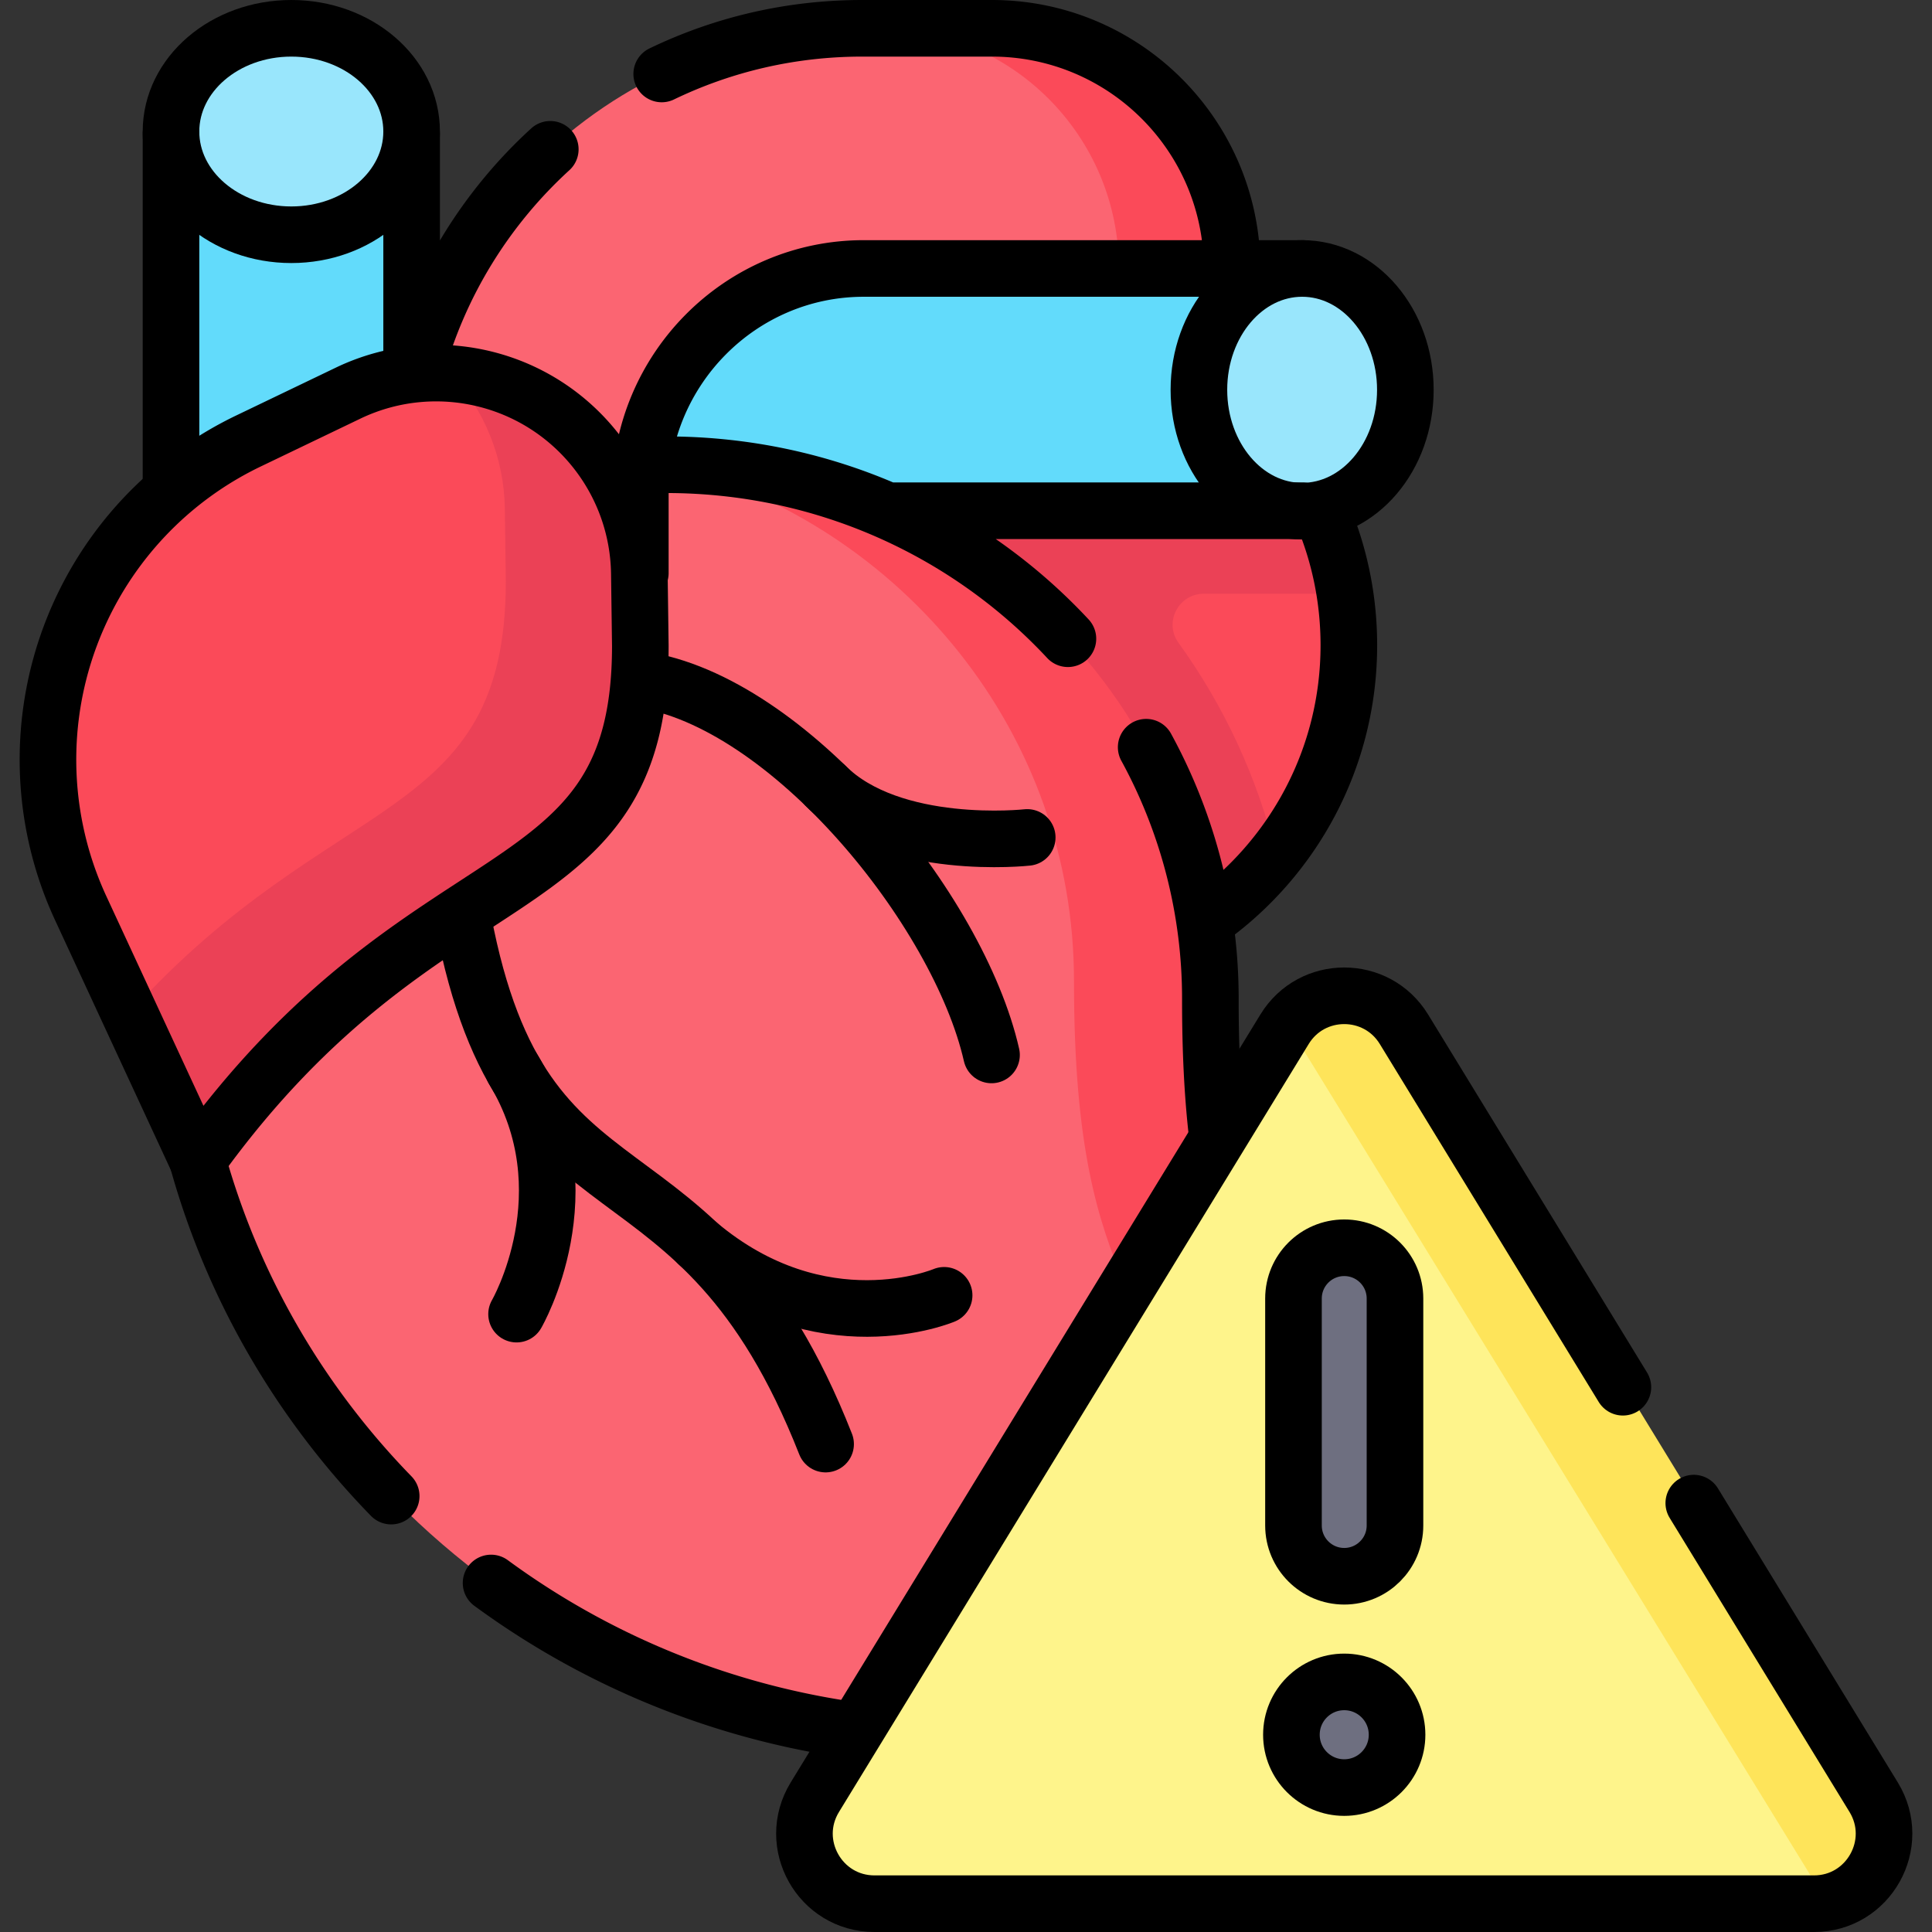
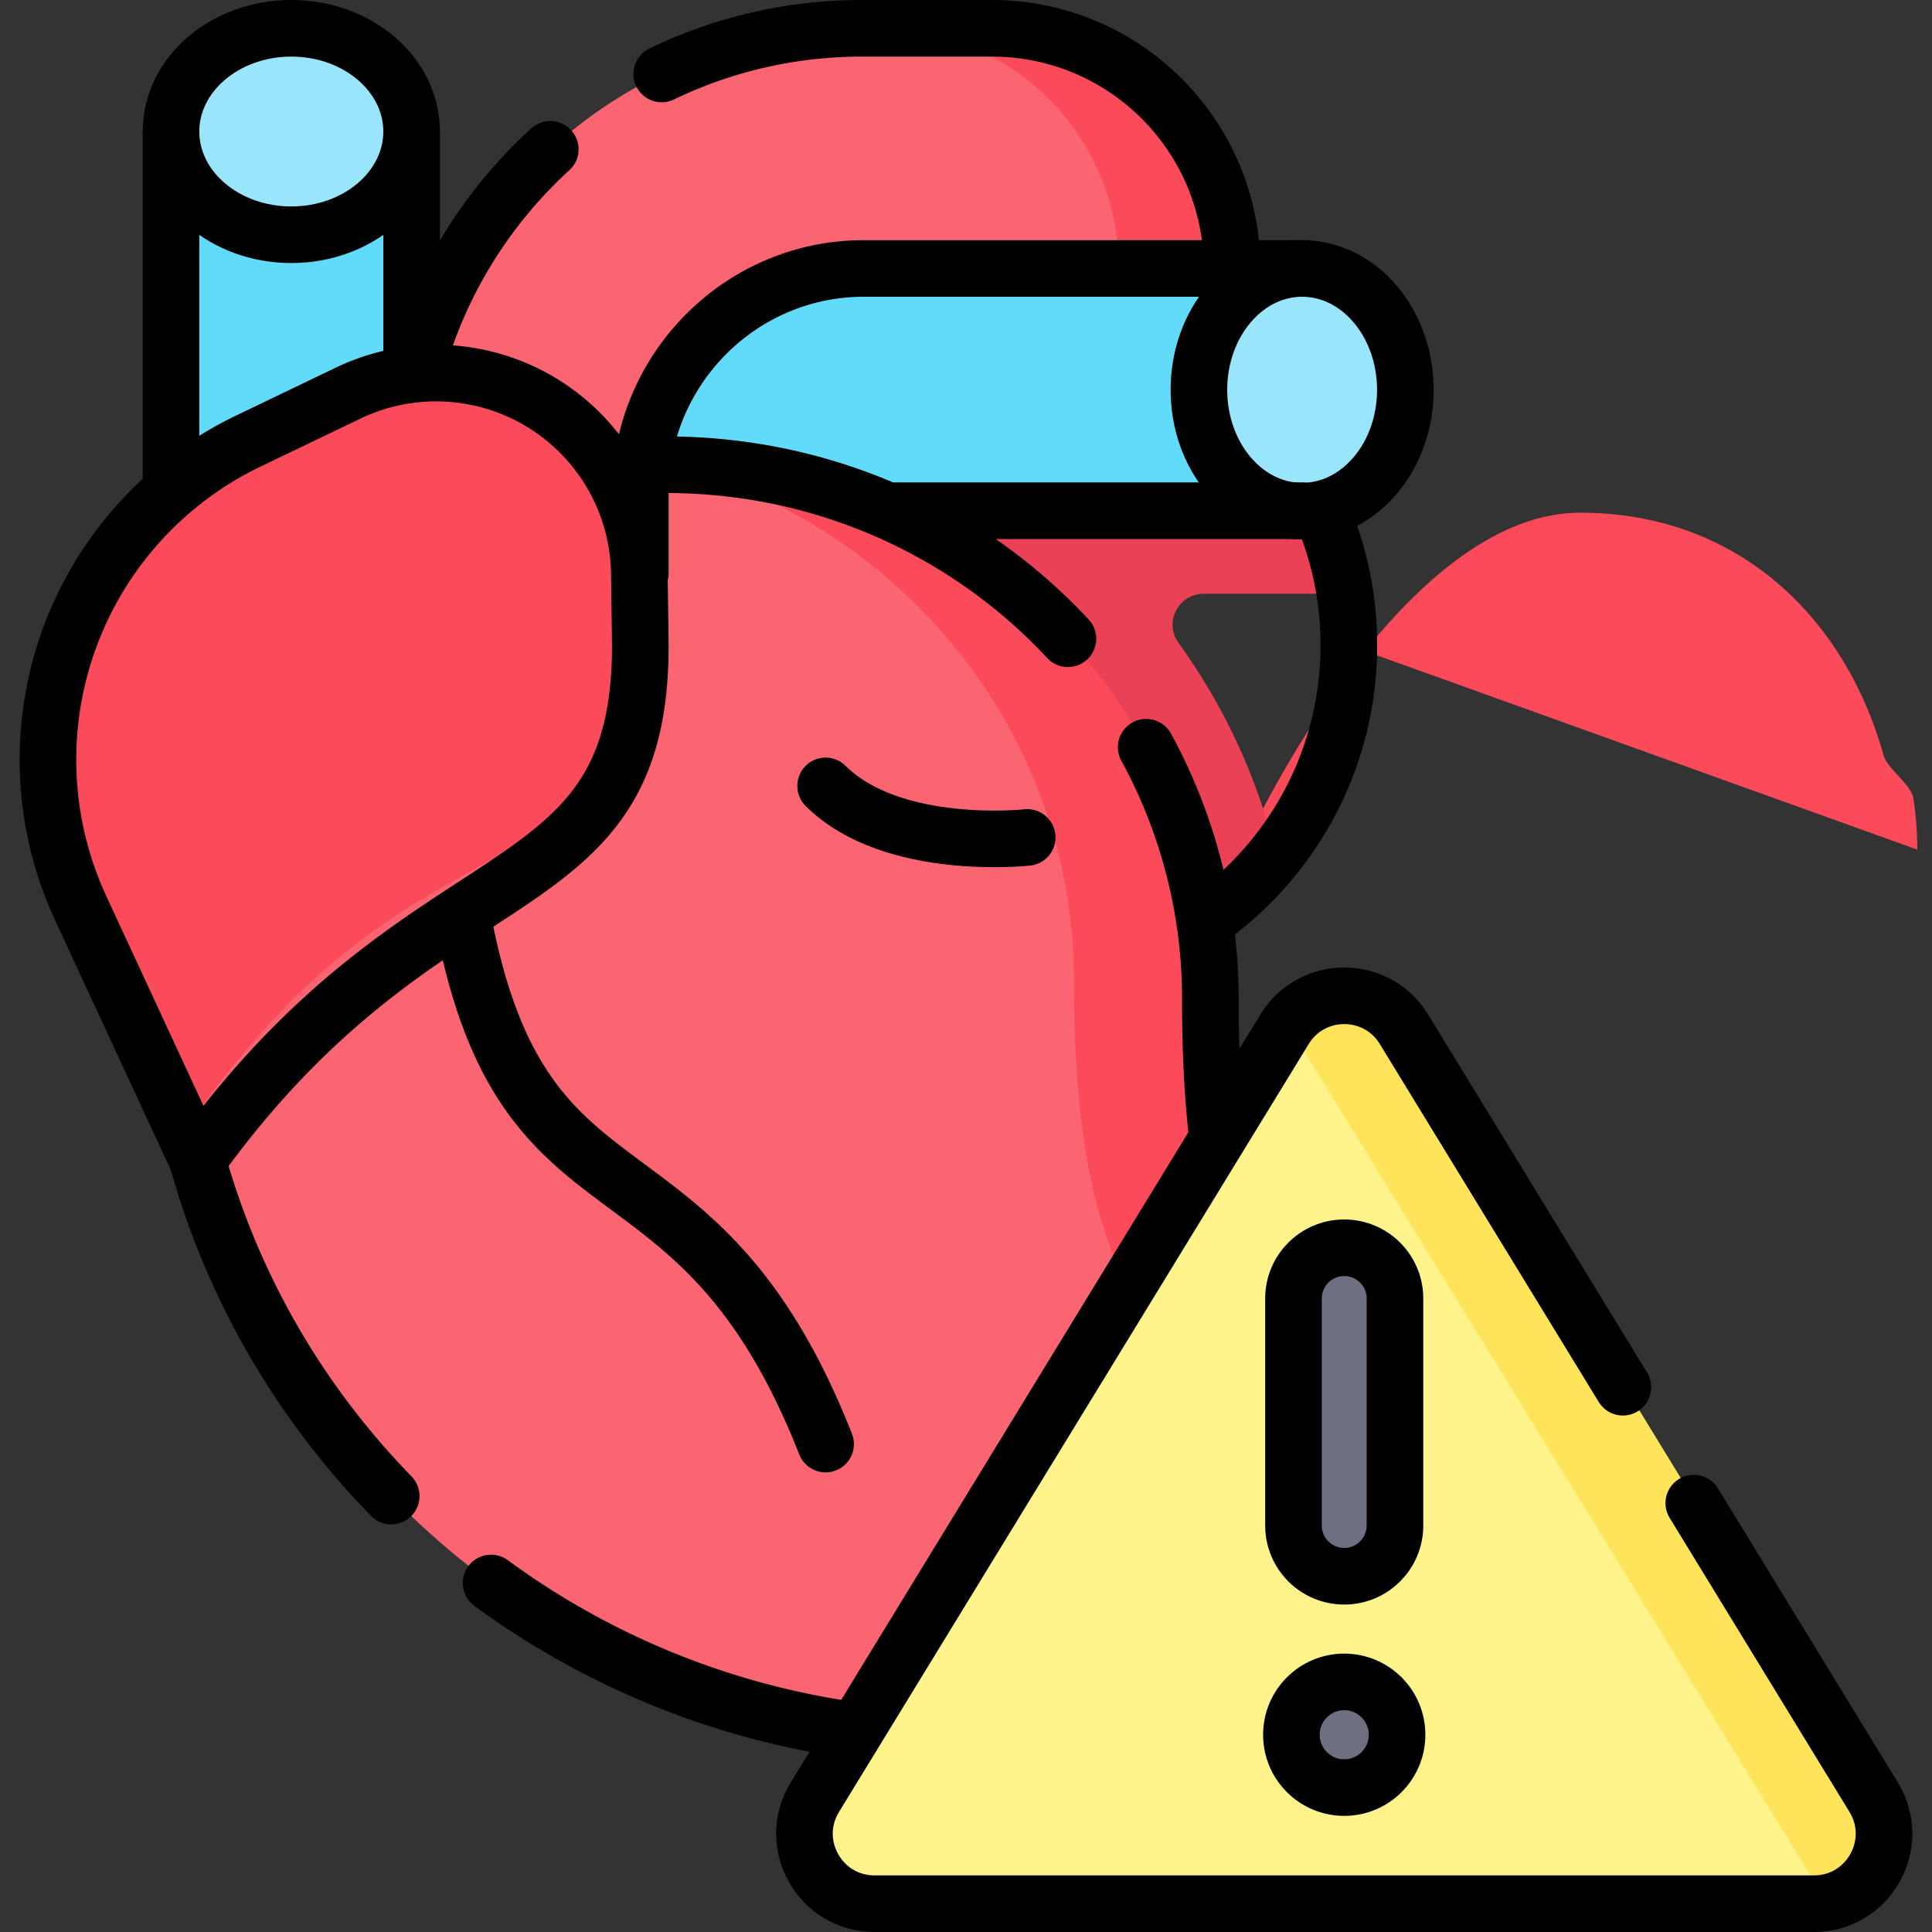
<svg xmlns="http://www.w3.org/2000/svg" xmlns:xlink="http://www.w3.org/1999/xlink" width="512" height="512">
  <rect width="100%" height="100%" fill="#333333" stroke="none" />
  <style>.B{stroke-linejoin:round}.C{stroke-miterlimit:10}.D{fill:#fb4a59}.E{stroke-linecap:round}</style>
  <path d="M105.904 160.542V130.1c0-67.71 54.89-122.6 122.6-122.6h11.066l22.165 2.217c35.151 0 59.859 26.279 59.859 61.43l-81.976 2.502c-32.716.033-59.206 26.591-59.154 59.307l-10.792 37.606-63.768-10.02z" fill="#fb6572" />
  <g class="D">
    <path d="M296.51 71.17v-.02c0-35.15-28.5-63.65-63.65-63.65h30c35.15 0 63.65 28.5 63.65 63.65l-8.785.006-21.215.014z" />
-     <path d="M326.51 71.15l-11.059 4.143-18.941-4.123m60.95 99.818a88.89 88.89 0 0 1-19.269 55.404s-7.534-2.492-8.645-1.24c-16.354 18.418-34.793 35.111-61.36 35.111-49.305 0-89.275-39.97-89.275-89.275s39.97-89.275 89.275-89.275c40.934 0 69.838 26.81 80.372 64.38.961 3.427 7.316 7.676 7.865 11.256a90.06 90.06 0 0 1 1.037 13.639z" />
+     <path d="M326.51 71.15l-11.059 4.143-18.941-4.123m60.95 99.818a88.89 88.89 0 0 1-19.269 55.404s-7.534-2.492-8.645-1.24s39.97-89.275 89.275-89.275c40.934 0 69.838 26.81 80.372 64.38.961 3.427 7.316 7.676 7.865 11.256a90.06 90.06 0 0 1 1.037 13.639z" />
  </g>
  <path d="M312.287 170.307c12.247 16.963 21.003 35.943 25.904 56.083-16.35 20.64-41.631 33.87-70.001 33.87-48.91 0-88.63-39.32-89.26-88.07-.02-.4-.02-.8-.02-1.2 0-26.55 11.59-50.4 29.99-66.75 15.77-14.02 36.54-22.53 59.29-22.53 44.66 0 81.663 32.8 88.232 75.64h-37.426c-6.663 0-10.609 7.554-6.709 12.957z" fill="#eb4156" />
  <path d="M169.693 151.858v-21.095c0-32.872 26.563-59.616 59.213-59.616h116.299v64.202H233.461l-63.768 16.509z" fill="#62dbfb" />
  <path d="M176.564 123.163h-.334c-72.542 0-131.349 57.882-131.349 129.283h0c0 19.079 2.606 37.56 7.489 55.114 24.548 88.256 106.614 153.116 204.07 153.116h0c8.48 0 16.683-1.165 24.453-3.343 48.289-13.53 72.909-66.175 53.489-111.746-7.293-17.114-27.636-34.079-27.613-78.224.041-77.84-50.769-135.387-128.839-144.194l-1.366-.006z" fill="#fb6572" />
  <path d="M340.996 380.609c.367-11.63-1.728-23.548-6.616-35.019-7.29-17.12-13.64-36.6-13.62-80.74.04-77.84-63.92-140.96-142.83-141.68 61.41 16.22 106.72 71.31 106.69 136.83-.02 44.15 6.33 63.63 13.62 80.74 5.41 12.694 7.398 25.937 6.413 38.731 12.083.593 24.283 1.288 36.343 1.138z" class="D" />
  <path d="M45.316 141.52V35.626h63.768v101.339z" fill="#62dbfb" />
  <path d="M92.26 104.181l-26.437 12.697c-18.434 8.854-33.465 23.498-42.795 41.696h0c-13.156 25.658-13.76 55.945-1.639 82.108L34.29 268.54l18.927 25.129c60.949-84.642 109.553-50.86 109.553-122.659l-.259-19.153c-.323-23.858-9.619-41.187-32.588-47.647h0c-3.512-.988-10.443-5.191-10.443-5.191a53.86 53.86 0 0 0-27.22 5.162z" class="D" />
-   <path d="M169.69 171.16c0 71.79-56.37 51.75-117.32 136.4l-18.08-39.02c53.79-59.76 99.76-49.71 99.76-114.54l-.26-19.15c-.19-13.65-5.5-26.29-14.31-35.83 3.59.25 7.17.88 10.68 1.86 22.97 6.46 38.95 27.27 39.27 51.12l.26 19.16z" fill="#eb4156" />
  <g fill="#99e6fc">
    <ellipse cx="345.079" cy="103.303" rx="27.355" ry="32.158" />
    <ellipse cx="77.2" cy="34.855" rx="31.884" ry="27.355" />
  </g>
  <path d="M215.938 476.281l124.479-203.518.854-1.279c9.269-6.703 23.902-5.548 30.863 5.833l119.953 198.282c7.031 11.495 4.274 26.706-8.426 28.677a19.16 19.16 0 0 1-2.945.225H231.757c-14.484-.001-23.377-15.864-15.819-28.22z" fill="#fef48b" />
  <path d="M484.287 504.291L341.271 271.484c7.63-10.53 24.447-10.082 31.417 1.298l124.48 203.52c7.019 11.499-.181 26.029-12.881 27.989z" fill="#fee45a" />
  <g fill="#6e6f80">
    <use xlink:href="#B" />
    <use xlink:href="#C" />
  </g>
  <g fill="none" stroke="#000" stroke-width="15" class="B">
    <path d="M350.44 136.229c4.52 10.683 7.02 22.429 7.02 34.759 0 29.927-14.726 56.415-37.327 72.613m25.072-108.252H236.569m-66.876 16.509v-21.095c0-32.872 26.563-59.616 59.213-59.616h116.299M224.22 458.28c-34.9-5.25-66.99-18.89-94.08-38.77m-26.47-23.03c-23.99-24.63-41.88-55.06-51.3-88.92m118.97-184.31l4.89-.09h.33c42.11 0 80.06 17.77 106.45 46.11m20.74 28.75a138.97 138.97 0 0 1 17.01 66.83c-.01 13.69.6 25 1.66 34.61M175.36 19.6c16.08-7.76 34.1-12.1 53.14-12.1h34.36c34.93 0 63.29 28.14 63.65 62.99M145.83 39.57c-16.91 15.45-29.47 35.57-35.65 58.32m-1.096-62.264v60.585m-63.768 32.624V35.626" class="C E" />
    <path d="M92.26 104.181l-26.437 12.697c-18.434 8.854-33.465 23.498-42.795 41.696h0c-13.156 25.658-13.76 55.945-1.639 82.108l30.983 66.874c60.949-84.642 117.321-64.601 117.321-136.4l-.259-19.153c-.323-23.858-16.304-44.66-39.273-51.12h0a53.86 53.86 0 0 0-37.901 3.298z" class="C" />
    <ellipse cx="345.079" cy="103.303" rx="27.355" ry="32.158" />
    <ellipse cx="77.2" cy="34.855" rx="31.884" ry="27.355" />
    <g class="C E">
      <path d="M122.756 243.865c16.182 85.452 61.939 52.173 96.038 138.832" />
-       <path d="M136.031 283.397c19.719 32.43.863 64.86.863 64.86m48.112-18.631c32.599 27.503 65.197 13.646 65.197 13.646m-80.51-163.222c39.321 5.672 84.343 61.128 93.071 99.521" />
      <path d="M218.794 208.268c17.683 17.63 53.432 13.662 53.432 13.662M448.87 398.34l47.67 77.94c7.55 12.36-1.34 28.22-15.82 28.22H231.76c-14.49 0-23.38-15.86-15.82-28.22l124.48-203.52c7.23-11.82 24.4-11.82 31.64 0l58.02 94.87" />
    </g>
    <use xlink:href="#B" class="C" />
    <use xlink:href="#C" class="C" />
  </g>
  <defs>
    <path id="B" d="M342.786 344.121v60.153c0 7.428 6.022 13.45 13.45 13.45h0c7.428 0 13.45-6.022 13.45-13.45v-60.153c0-7.428-6.022-13.45-13.45-13.45h0c-7.428 0-13.45 6.022-13.45 13.45z" />
    <path id="C" d="M342.236 459.724h0c0 7.732 6.268 14 14 14h0c7.732 0 14-6.268 14-14h0c0-7.732-6.268-14-14-14h0c-7.732 0-14 6.268-14 14z" />
  </defs>
</svg>